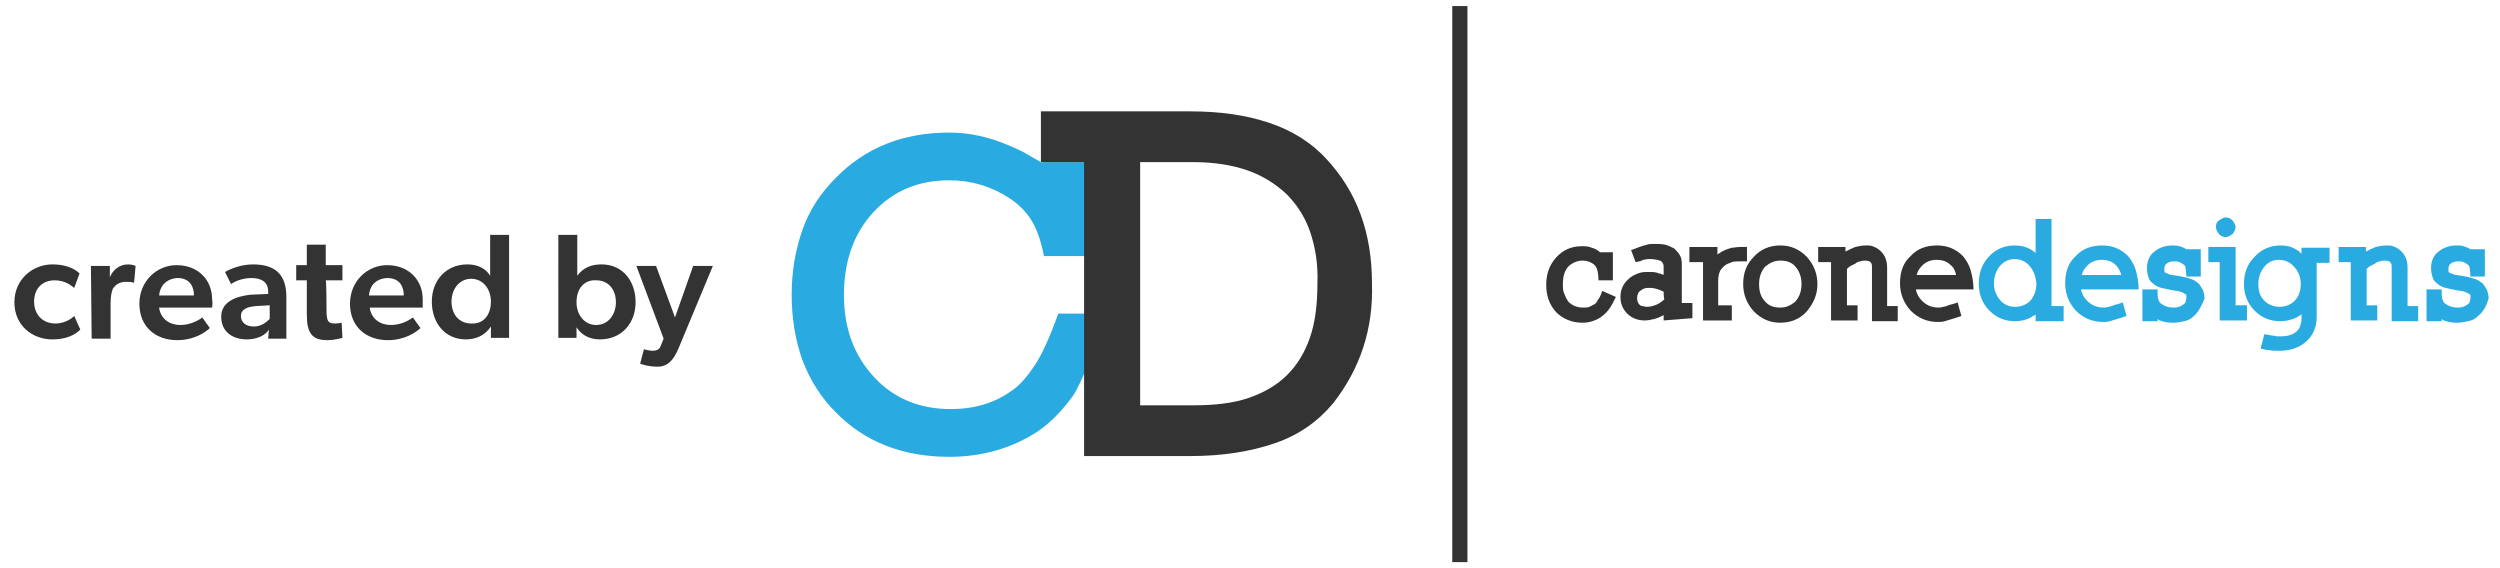
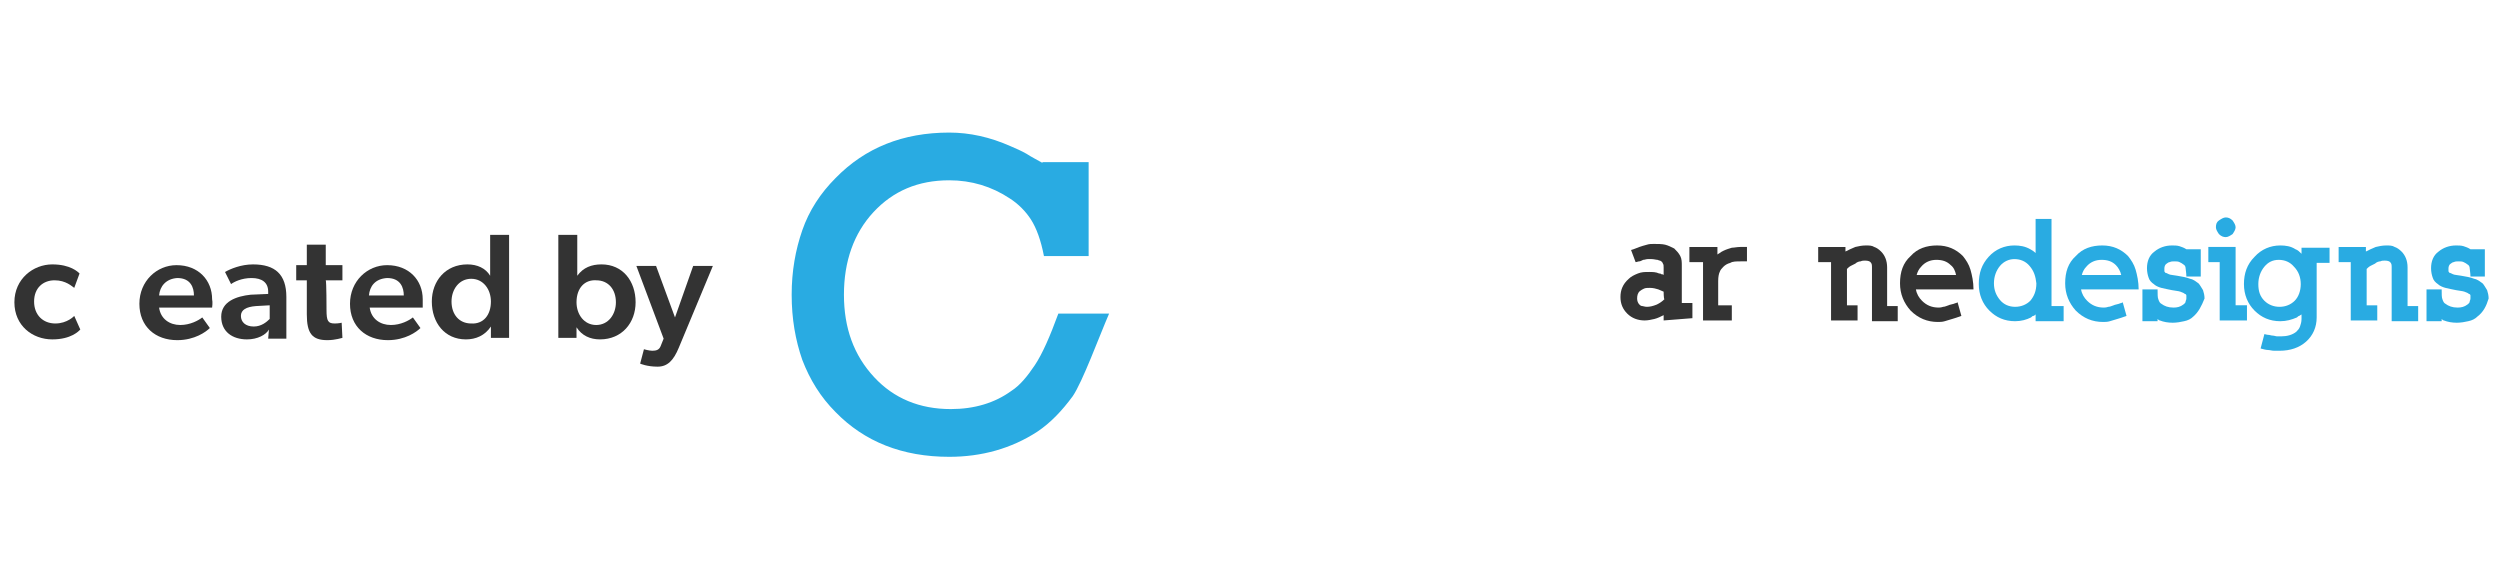
<svg xmlns="http://www.w3.org/2000/svg" version="1.1" id="Layer_1" x="0px" y="0px" viewBox="0 0 330 75" style="enable-background:new 0 0 330 75;" xml:space="preserve">
  <style type="text/css">
	.st0{fill:#29ABE2;}
	.st1{fill:#333333;}
	.st2{fill:none;stroke:#333333;stroke-width:2;stroke-miterlimit:10;}
</style>
  <g>
    <g>
      <g>
        <path class="st0" d="M141.6,52.3c-1.4,1.9-2.9,3.5-4.7,4.7c-3.4,2.2-7.3,3.3-11.6,3.3c-6.2,0-11.2-2-15-5.9c-2-2-3.4-4.3-4.4-6.9     c-0.9-2.6-1.4-5.4-1.4-8.6c0-3.1,0.5-5.9,1.4-8.5c0.9-2.6,2.4-4.9,4.4-6.9c3.9-4,8.9-6,15-6c2.7,0,5.4,0.6,8.1,1.8     c0.7,0.3,1.4,0.6,2.1,1c0.6,0.4,1.4,0.8,2.1,1.2v-0.1h6.1v12.4h-5.9c-0.4-2.1-1-3.7-1.7-4.8c-0.7-1.1-1.7-2.1-2.8-2.8     c-2.4-1.6-5.1-2.4-8-2.4c-4.1,0-7.4,1.4-10,4.2c-2.6,2.8-3.9,6.5-3.9,10.9s1.3,8,4,10.9c2.6,2.8,6,4.2,10.1,4.2     c3.1,0,5.8-0.8,8-2.4c1.1-0.7,2.1-1.9,3.1-3.4c1-1.5,2-3.8,3.1-6.8l6.7,0C145.1,44.4,142.9,50.4,141.6,52.3z" />
      </g>
    </g>
    <g>
-       <path class="st1" d="M176,53.2c-2,2.4-4.5,4.2-7.7,5.3c-3.2,1.1-6.9,1.7-11.2,1.7h-14v-4.7V21.4h-5.7v-6.7h19.7    c4,0,7.4,0.5,10.4,1.5c3,1,5.6,2.6,7.6,4.8c4,4.3,6,9.7,6,16.4C181.3,43.5,179.5,48.7,176,53.2z M172.9,30.5    c-0.7-2-1.8-3.6-3.1-4.9c-1.4-1.3-3.1-2.4-5.1-3.1c-2-0.7-4.4-1.1-7.2-1.1h-7v32.1h7.1c2.8,0,5.3-0.3,7.3-1c2-0.7,3.7-1.7,5-3    c1.3-1.3,2.3-2.9,3-4.9c0.7-2,1-4.4,1-7.2C174,34.8,173.6,32.5,172.9,30.5z" />
-     </g>
+       </g>
  </g>
  <g>
-     <path class="st1" d="M212.4,40.8c-0.3,0.4-0.6,0.7-1,1c-0.7,0.5-1.6,0.8-2.5,0.8c-1.4,0-2.6-0.5-3.5-1.4c-0.9-1-1.3-2.2-1.3-3.6   c0-1.4,0.4-2.6,1.3-3.6c0.9-1,2-1.5,3.4-1.5c0.4,0,0.9,0,1.3,0.2c0.4,0.1,0.8,0.3,1.1,0.6h1.7V37h-1.9c0-0.7-0.1-1.2-0.2-1.5   c-0.1-0.3-0.3-0.5-0.4-0.6c-0.4-0.3-0.9-0.5-1.5-0.5c-0.7,0-1.4,0.3-1.9,0.8c-0.5,0.6-0.7,1.3-0.7,2.3c0,0.5,0,0.9,0.2,1.3   c0.1,0.3,0.3,0.7,0.5,1c0.5,0.5,1.1,0.8,2,0.8c0.3,0,0.6,0,0.8-0.1s0.4-0.2,0.6-0.3s0.4-0.3,0.5-0.6c0.2-0.2,0.4-0.6,0.6-1.2   l1.8,0.8C213,39.8,212.7,40.4,212.4,40.8z" />
    <path class="st1" d="M219.6,42.3v-0.7c-0.4,0.2-0.8,0.4-1.2,0.5c-0.4,0.1-0.9,0.2-1.3,0.2c-0.9,0-1.7-0.3-2.3-0.9   c-0.6-0.6-0.9-1.3-0.9-2.2c0-0.9,0.3-1.7,1.1-2.4c0.3-0.3,0.7-0.5,1.2-0.7s0.9-0.2,1.5-0.2c0.4,0,0.9,0,1.3,0.2   c0.1,0,0.2,0,0.3,0.1c0.1,0,0.2,0,0.3,0.1v-1c0-0.2,0-0.4-0.1-0.5c0-0.1-0.1-0.2-0.2-0.3c-0.1-0.1-0.3-0.1-0.5-0.2   c-0.2,0-0.5-0.1-0.8-0.1c-0.1,0-0.3,0-0.5,0c-0.2,0-0.4,0.1-0.6,0.1c-0.2,0.1-0.4,0.2-0.5,0.2c-0.2,0-0.3,0.1-0.5,0.1l-0.6-1.6   c0.4-0.1,0.8-0.3,1.1-0.4c0.3-0.1,0.6-0.2,1-0.3c0.3-0.1,0.6-0.1,0.9-0.1c0.5,0,1.1,0,1.5,0.1c0.4,0.1,0.8,0.3,1.2,0.5   c0.3,0.3,0.6,0.6,0.8,1s0.2,0.8,0.2,1.3v4.9h1.4v2L219.6,42.3L219.6,42.3z M219.6,38.5c-0.2-0.1-0.5-0.2-0.7-0.3   c-0.3-0.1-0.7-0.2-1.1-0.2c-0.3,0-0.6,0-0.8,0.1c-0.2,0.1-0.4,0.2-0.5,0.3c-0.3,0.2-0.4,0.6-0.4,1c0,0.3,0.1,0.6,0.3,0.8   c0.1,0.1,0.2,0.2,0.4,0.2c0.1,0,0.3,0.1,0.6,0.1c0.4,0,0.8-0.1,1.3-0.3c0.4-0.2,0.7-0.4,1-0.7C219.6,39.4,219.6,38.5,219.6,38.5z" />
    <path class="st1" d="M229.8,34.5c-0.6,0-1.1,0-1.4,0.2c-0.4,0.1-0.7,0.3-0.9,0.5c-0.2,0.2-0.4,0.4-0.5,0.7   c-0.1,0.2-0.2,0.6-0.2,1.2v3.2h1.8v2h-3.8v-1.4v-6.3H223v-2h3.7v1c0,0,0.1-0.1,0.3-0.2c0.1-0.1,0.3-0.2,0.5-0.3   c0.4-0.2,0.8-0.3,1.1-0.4c0.3,0,0.7-0.1,1.1-0.1h0.9v1.9H229.8z" />
-     <path class="st1" d="M238.5,41.1c-0.9,1-2.1,1.5-3.5,1.5c-1.4,0-2.5-0.5-3.5-1.5c-0.9-1-1.4-2.2-1.4-3.6s0.4-2.6,1.4-3.6   c0.9-1,2.1-1.5,3.5-1.5c1.4,0,2.5,0.5,3.5,1.5c0.9,1,1.4,2.2,1.4,3.6S239.4,40,238.5,41.1z M237,35.2c-0.5-0.6-1.2-0.8-2-0.8   s-1.4,0.3-2,0.8c-0.5,0.6-0.8,1.3-0.8,2.3c0,0.9,0.2,1.7,0.8,2.3c0.5,0.6,1.2,0.8,2,0.8s1.4-0.3,2-0.8c0.5-0.6,0.8-1.3,0.8-2.3   S237.5,35.8,237,35.2z" />
    <path class="st1" d="M247.1,42.3v-1.4v-5.6c0-0.3,0-0.5-0.2-0.7c-0.1-0.1-0.3-0.2-0.7-0.2c-0.2,0-0.4,0-0.6,0.1   c-0.2,0-0.5,0.1-0.7,0.3c-0.2,0.1-0.4,0.2-0.6,0.3c-0.2,0.1-0.4,0.3-0.5,0.4v4.8h1.4v2h-3.5v-1.4v-6.3H240v-2h3.6v0.6   c0.4-0.2,0.8-0.4,1.3-0.6c0.4-0.1,0.9-0.2,1.4-0.2c0.4,0,0.8,0,1.1,0.2c0.3,0.1,0.6,0.3,0.9,0.6c0.5,0.5,0.8,1.2,0.8,2.1v5.1h1.4v2   H247.1z" />
    <path class="st1" d="M252.9,38.2c0.1,0.6,0.4,1.1,0.8,1.5c0.6,0.6,1.3,0.9,2.2,0.9c0.1,0,0.3,0,0.6-0.1c0.2,0,0.4-0.1,0.7-0.2   c0.2-0.1,0.4-0.1,0.7-0.2c0.2-0.1,0.4-0.1,0.5-0.2l0.5,1.8c-0.5,0.2-0.9,0.3-1.2,0.4c-0.3,0.1-0.7,0.2-1,0.3   c-0.3,0.1-0.7,0.1-0.9,0.1c-1.4,0-2.6-0.5-3.6-1.5c-0.9-1-1.4-2.2-1.4-3.6c0-1.5,0.4-2.7,1.4-3.6c0.9-1,2.1-1.4,3.5-1.4   c1.4,0,2.5,0.5,3.4,1.4c0.4,0.5,0.8,1.1,1,1.8c0.2,0.7,0.4,1.6,0.4,2.6L252.9,38.2L252.9,38.2z M257.5,35c-0.5-0.5-1.1-0.7-1.9-0.7   c-0.8,0-1.5,0.3-2,0.9c-0.3,0.3-0.5,0.7-0.6,1.1h5.2C258.1,35.8,257.9,35.3,257.5,35z" />
    <path class="st0" d="M268.7,42.3v-0.8c-0.1,0.1-0.2,0.2-0.3,0.2c-0.1,0-0.2,0.1-0.3,0.2c-0.6,0.3-1.3,0.5-2.1,0.5   c-1.4,0-2.5-0.5-3.4-1.4c-0.9-0.9-1.4-2.1-1.4-3.5c0-1.5,0.4-2.6,1.3-3.6c0.9-1,2.1-1.5,3.4-1.5c0.7,0,1.4,0.1,2.1,0.5   c0.2,0.1,0.5,0.3,0.7,0.5v-3.1v-1.4h2.1v11.5h1.6v2H268.7z M267.9,35.1c-0.5-0.6-1.2-0.9-2-0.9c-0.7,0-1.4,0.3-1.9,0.9   s-0.8,1.4-0.8,2.3c0,0.9,0.3,1.6,0.8,2.2c0.5,0.6,1.2,0.9,2,0.9c0.8,0,1.5-0.3,2-0.8c0.5-0.6,0.8-1.3,0.8-2.3   C268.7,36.5,268.5,35.8,267.9,35.1z" />
    <path class="st0" d="M274.7,38.2c0.1,0.6,0.4,1.1,0.8,1.5c0.6,0.6,1.3,0.9,2.2,0.9c0.1,0,0.3,0,0.6-0.1c0.2,0,0.4-0.1,0.7-0.2   c0.2-0.1,0.4-0.1,0.7-0.2c0.2-0.1,0.4-0.1,0.5-0.2l0.5,1.8c-0.5,0.2-0.9,0.3-1.2,0.4c-0.3,0.1-0.7,0.2-1,0.3   c-0.3,0.1-0.7,0.1-0.9,0.1c-1.4,0-2.6-0.5-3.6-1.5c-0.9-1-1.4-2.2-1.4-3.6c0-1.5,0.4-2.7,1.4-3.6c0.9-1,2.1-1.4,3.5-1.4   s2.5,0.5,3.4,1.4c0.4,0.5,0.8,1.1,1,1.8c0.2,0.7,0.4,1.6,0.4,2.6L274.7,38.2L274.7,38.2z M279.3,35c-0.5-0.5-1.1-0.7-1.9-0.7   c-0.8,0-1.5,0.3-2,0.9c-0.3,0.3-0.5,0.7-0.6,1.1h5.2C279.9,35.8,279.6,35.3,279.3,35z" />
    <path class="st0" d="M289.5,41.8c-0.3,0.3-0.7,0.5-1.2,0.6c-0.4,0.1-1,0.2-1.5,0.2c-0.6,0-1.2-0.1-1.7-0.3c-0.1,0-0.2-0.1-0.3-0.2   v0.3h-2v-4.2h2c0,0.6,0,1.1,0.1,1.3c0.1,0.3,0.2,0.5,0.4,0.6c0.4,0.3,0.9,0.5,1.6,0.5c0.5,0,0.9-0.1,1.3-0.4   c0.1-0.1,0.3-0.2,0.3-0.4c0-0.1,0.1-0.2,0.1-0.4c0-0.2,0-0.3,0-0.4c0-0.1-0.1-0.2-0.2-0.2c-0.1-0.1-0.3-0.2-0.6-0.3   c-0.3-0.1-0.6-0.1-1.1-0.2c-0.5-0.1-1-0.2-1.4-0.3c-0.4-0.1-0.8-0.3-1-0.5c-0.3-0.2-0.6-0.5-0.7-0.9c-0.1-0.3-0.2-0.7-0.2-1.2   c0-0.9,0.3-1.7,1-2.2c0.6-0.5,1.4-0.8,2.3-0.8c0.3,0,0.7,0,1,0.1c0.3,0.1,0.6,0.2,0.9,0.4h1.9v3.6h-1.9c0-0.5-0.1-0.9-0.1-1.1   c0-0.2-0.1-0.4-0.3-0.5c-0.1-0.1-0.3-0.2-0.5-0.3c-0.2-0.1-0.4-0.1-0.7-0.1c-0.2,0-0.4,0-0.6,0.1c-0.1,0-0.3,0.1-0.4,0.2   c-0.2,0.1-0.3,0.4-0.3,0.6c0,0.1,0,0.3,0,0.4c0,0.1,0.1,0.1,0.1,0.2c0.1,0,0.3,0.1,0.5,0.2c0.2,0.1,0.6,0.1,1.1,0.2   c0.6,0.1,1.2,0.2,1.7,0.4c0.5,0.1,0.8,0.4,1.1,0.6c0.2,0.2,0.4,0.6,0.6,0.9c0.1,0.3,0.2,0.7,0.2,1.1   C290.6,40.4,290.2,41.2,289.5,41.8z" />
    <path class="st0" d="M293,42.3l0-0.8v-6.9h-1.5v-2h3.6v7.7h1.5v2H293z M294.7,30.9c-0.3,0.2-0.6,0.4-0.9,0.4s-0.6-0.1-0.9-0.4   c-0.2-0.3-0.4-0.6-0.4-0.9c0-0.4,0.1-0.7,0.4-0.9c0.3-0.2,0.6-0.4,0.9-0.4s0.6,0.1,0.9,0.4c0.2,0.3,0.4,0.6,0.4,0.9   S294.9,30.6,294.7,30.9z" />
    <path class="st0" d="M305.8,34.6v7.3c0,1.3-0.5,2.4-1.4,3.2c-0.9,0.8-2.1,1.2-3.5,1.2c-0.2,0-0.4,0-0.7,0c-0.3,0-0.6-0.1-0.8-0.1   c-0.3,0-0.6-0.1-1-0.2l0.5-1.9c0.1,0,0.3,0.1,0.5,0.1c0.2,0,0.4,0.1,0.6,0.1c0.2,0,0.4,0.1,0.6,0.1c0.2,0,0.3,0,0.5,0   c0.8,0,1.5-0.2,2-0.6c0.2-0.2,0.4-0.4,0.5-0.7c0.1-0.3,0.2-0.6,0.2-1v-0.6c-0.1,0.1-0.2,0.1-0.3,0.2c-0.1,0-0.2,0.1-0.3,0.2   c-0.7,0.3-1.4,0.5-2.2,0.5c-1.4,0-2.5-0.5-3.4-1.4c-0.9-0.9-1.4-2.1-1.4-3.5c0-1.4,0.4-2.6,1.4-3.6c0.9-1,2.1-1.5,3.4-1.5   c0.7,0,1.4,0.1,2,0.5c0.3,0.1,0.5,0.3,0.8,0.6v-0.8h3.7v2H305.8z M302.8,35.2c-0.5-0.6-1.2-0.9-2-0.9c-0.8,0-1.4,0.3-1.9,0.9   c-0.5,0.6-0.8,1.4-0.8,2.3s0.2,1.6,0.8,2.2c0.5,0.5,1.2,0.8,2,0.8s1.5-0.3,2-0.8c0.5-0.5,0.8-1.3,0.8-2.2   C303.7,36.6,303.4,35.8,302.8,35.2z" />
    <path class="st0" d="M315.7,42.3v-1.4v-5.6c0-0.3,0-0.5-0.2-0.7c-0.1-0.1-0.3-0.2-0.7-0.2c-0.2,0-0.4,0-0.6,0.1   c-0.2,0-0.5,0.1-0.7,0.3c-0.2,0.1-0.4,0.2-0.6,0.3c-0.2,0.1-0.4,0.3-0.5,0.4v4.8h1.4v2h-3.5v-1.4v-6.3h-1.6v-2h3.6v0.6   c0.4-0.2,0.8-0.4,1.3-0.6c0.4-0.1,0.9-0.2,1.4-0.2c0.4,0,0.8,0,1.1,0.2c0.3,0.1,0.6,0.3,0.9,0.6c0.5,0.5,0.8,1.2,0.8,2.1v5.1h1.4v2   H315.7z" />
    <path class="st0" d="M327,41.8c-0.3,0.3-0.7,0.5-1.2,0.6c-0.4,0.1-1,0.2-1.5,0.2c-0.6,0-1.2-0.1-1.7-0.3c-0.1,0-0.2-0.1-0.3-0.2   v0.3h-2v-4.2h2c0,0.6,0,1.1,0.1,1.3c0.1,0.3,0.2,0.5,0.4,0.6c0.4,0.3,0.9,0.5,1.6,0.5c0.5,0,0.9-0.1,1.3-0.4   c0.1-0.1,0.3-0.2,0.3-0.4c0-0.1,0.1-0.2,0.1-0.4c0-0.2,0-0.3,0-0.4c0-0.1-0.1-0.2-0.2-0.2c-0.1-0.1-0.3-0.2-0.6-0.3   c-0.3-0.1-0.6-0.1-1.1-0.2c-0.5-0.1-1-0.2-1.4-0.3c-0.4-0.1-0.8-0.3-1-0.5c-0.3-0.2-0.6-0.5-0.7-0.9c-0.1-0.3-0.2-0.7-0.2-1.2   c0-0.9,0.3-1.7,1-2.2c0.6-0.5,1.4-0.8,2.3-0.8c0.3,0,0.7,0,1,0.1c0.3,0.1,0.6,0.2,0.9,0.4h1.9v3.6h-1.9c0-0.5-0.1-0.9-0.1-1.1   c0-0.2-0.1-0.4-0.3-0.5c-0.1-0.1-0.3-0.2-0.5-0.3c-0.2-0.1-0.4-0.1-0.7-0.1c-0.2,0-0.4,0-0.6,0.1c-0.1,0-0.3,0.1-0.4,0.2   c-0.2,0.1-0.3,0.4-0.3,0.6c0,0.1,0,0.3,0,0.4c0,0.1,0.1,0.1,0.1,0.2c0.1,0,0.3,0.1,0.5,0.2c0.2,0.1,0.6,0.1,1.1,0.2   c0.6,0.1,1.2,0.2,1.7,0.4c0.5,0.1,0.8,0.4,1.1,0.6c0.2,0.2,0.4,0.6,0.6,0.9c0.1,0.3,0.2,0.7,0.2,1.1   C328.2,40.4,327.8,41.2,327,41.8z" />
  </g>
-   <line class="st2" x1="192.7" y1="74.2" x2="192.7" y2="0.8" />
  <g>
    <path class="st1" d="M10.6,43.5c-0.2,0.2-1.2,1.3-3.7,1.3c-2.6,0-5-1.8-5-4.9c0-3.1,2.5-5,5-5c2.4,0,3.4,1,3.6,1.2L9.8,38   c-0.3-0.2-1.1-1-2.6-1c-1.5,0-2.7,1-2.7,2.8c0,1.8,1.2,2.9,2.8,2.9c1.6,0,2.5-1,2.5-1L10.6,43.5z" />
-     <path class="st1" d="M12,35.1h2.5l0,1.5h0c0.4-1,1.3-1.7,2.4-1.7c0.6,0,1,0.2,1,0.2l-0.2,2.2h-0.1c-0.3-0.1-0.7-0.1-1-0.1   c-0.7,0-1.3,0.3-1.7,0.9c-0.2,0.5-0.3,1.1-0.3,1.9v4.7h-2.5L12,35.1L12,35.1z" />
    <path class="st1" d="M28,40.6h-7c0.2,1.5,1.4,2.3,2.8,2.3c1.3,0,2.4-0.6,2.9-1l1,1.4c-0.5,0.5-2,1.6-4.3,1.6c-2.9,0-5-1.8-5-4.8   c0-3,2.3-5.1,4.9-5.1c2.9,0,4.7,2,4.7,4.5C28.1,39.9,28,40.6,28,40.6z M21,39h4.6c0-1-0.4-2.3-2.2-2.3C21.9,36.8,21.1,37.8,21,39z" />
    <path class="st1" d="M35.5,43.5c-0.4,0.7-1.5,1.3-2.9,1.3c-1.9,0-3.4-1-3.4-3c0-2,2-2.7,3.9-2.9l2.3-0.1v-0.3   c0-1.2-0.8-1.8-2.2-1.8c-1.3,0-2.3,0.5-2.7,0.8l-0.8-1.6c0.7-0.4,2.1-1,3.7-1c2.9,0,4.4,1.3,4.4,4.3v5.5h-2.4L35.5,43.5z    M33.8,40.4c-1.3,0.1-2,0.5-2,1.3c0,0.8,0.6,1.4,1.7,1.4c1,0,1.7-0.6,2.1-1v-1.8L33.8,40.4z" />
    <path class="st1" d="M43.1,40.9c0,1.5,0.2,1.8,1.1,1.8c0.5,0,0.9-0.1,0.9-0.1l0.1,2c-0.1,0-0.9,0.3-2,0.3c-2,0-2.7-0.9-2.7-3.4V37   h-1.4v-2h1.4v-2.7h2.5v2.7h2.2v2h-2.2C43.1,37.1,43.1,40.9,43.1,40.9z" />
    <path class="st1" d="M55.8,40.6h-7c0.2,1.5,1.4,2.3,2.8,2.3c1.3,0,2.4-0.6,2.9-1l1,1.4c-0.5,0.5-2,1.6-4.3,1.6c-2.9,0-5-1.8-5-4.8   c0-3,2.3-5.1,4.9-5.1c2.9,0,4.7,2,4.7,4.5C55.8,39.9,55.8,40.6,55.8,40.6z M48.7,39h4.6c0-1-0.4-2.3-2.2-2.3   C49.5,36.8,48.8,37.8,48.7,39z" />
    <path class="st1" d="M64.8,43.1L64.8,43.1c-0.8,1.2-2,1.7-3.3,1.7c-2.8,0-4.5-2.2-4.5-5c0-2.7,1.8-4.9,4.7-4.9c1.3,0,2.4,0.5,3,1.5   h0c0-0.4,0-0.9,0-1.6V31h2.5v13.6h-2.4L64.8,43.1z M64.8,39.8c0-1.6-1-3-2.6-3c-1.6,0-2.6,1.4-2.6,3c0,1.7,1,2.9,2.6,2.9   C63.8,42.8,64.8,41.6,64.8,39.8z" />
    <path class="st1" d="M73.7,31h2.5v4.3c0,0.7,0,1.1,0,1.1h0c0.8-1.1,1.9-1.5,3.2-1.5c2.8,0,4.5,2.2,4.5,5c0,2.7-1.8,4.9-4.7,4.9   c-1.3,0-2.4-0.5-3.1-1.6h0l0,1.4h-2.4L73.7,31L73.7,31z M76.1,39.9c0,1.6,1,3,2.6,3c1.6,0,2.6-1.4,2.6-3c0-1.7-1-2.9-2.6-2.9   C77.2,36.9,76.1,38,76.1,39.9z" />
    <path class="st1" d="M84,35.1h2.6l2.5,6.8l2.4-6.8h2.6l-4.5,10.8c-0.7,1.7-1.5,2.5-2.8,2.5c-1.4,0-2.3-0.4-2.3-0.4l0.5-1.9   c0,0,0.7,0.2,1.1,0.2c0.5,0,0.9-0.1,1.1-0.6l0.4-1L84,35.1z" />
  </g>
</svg>